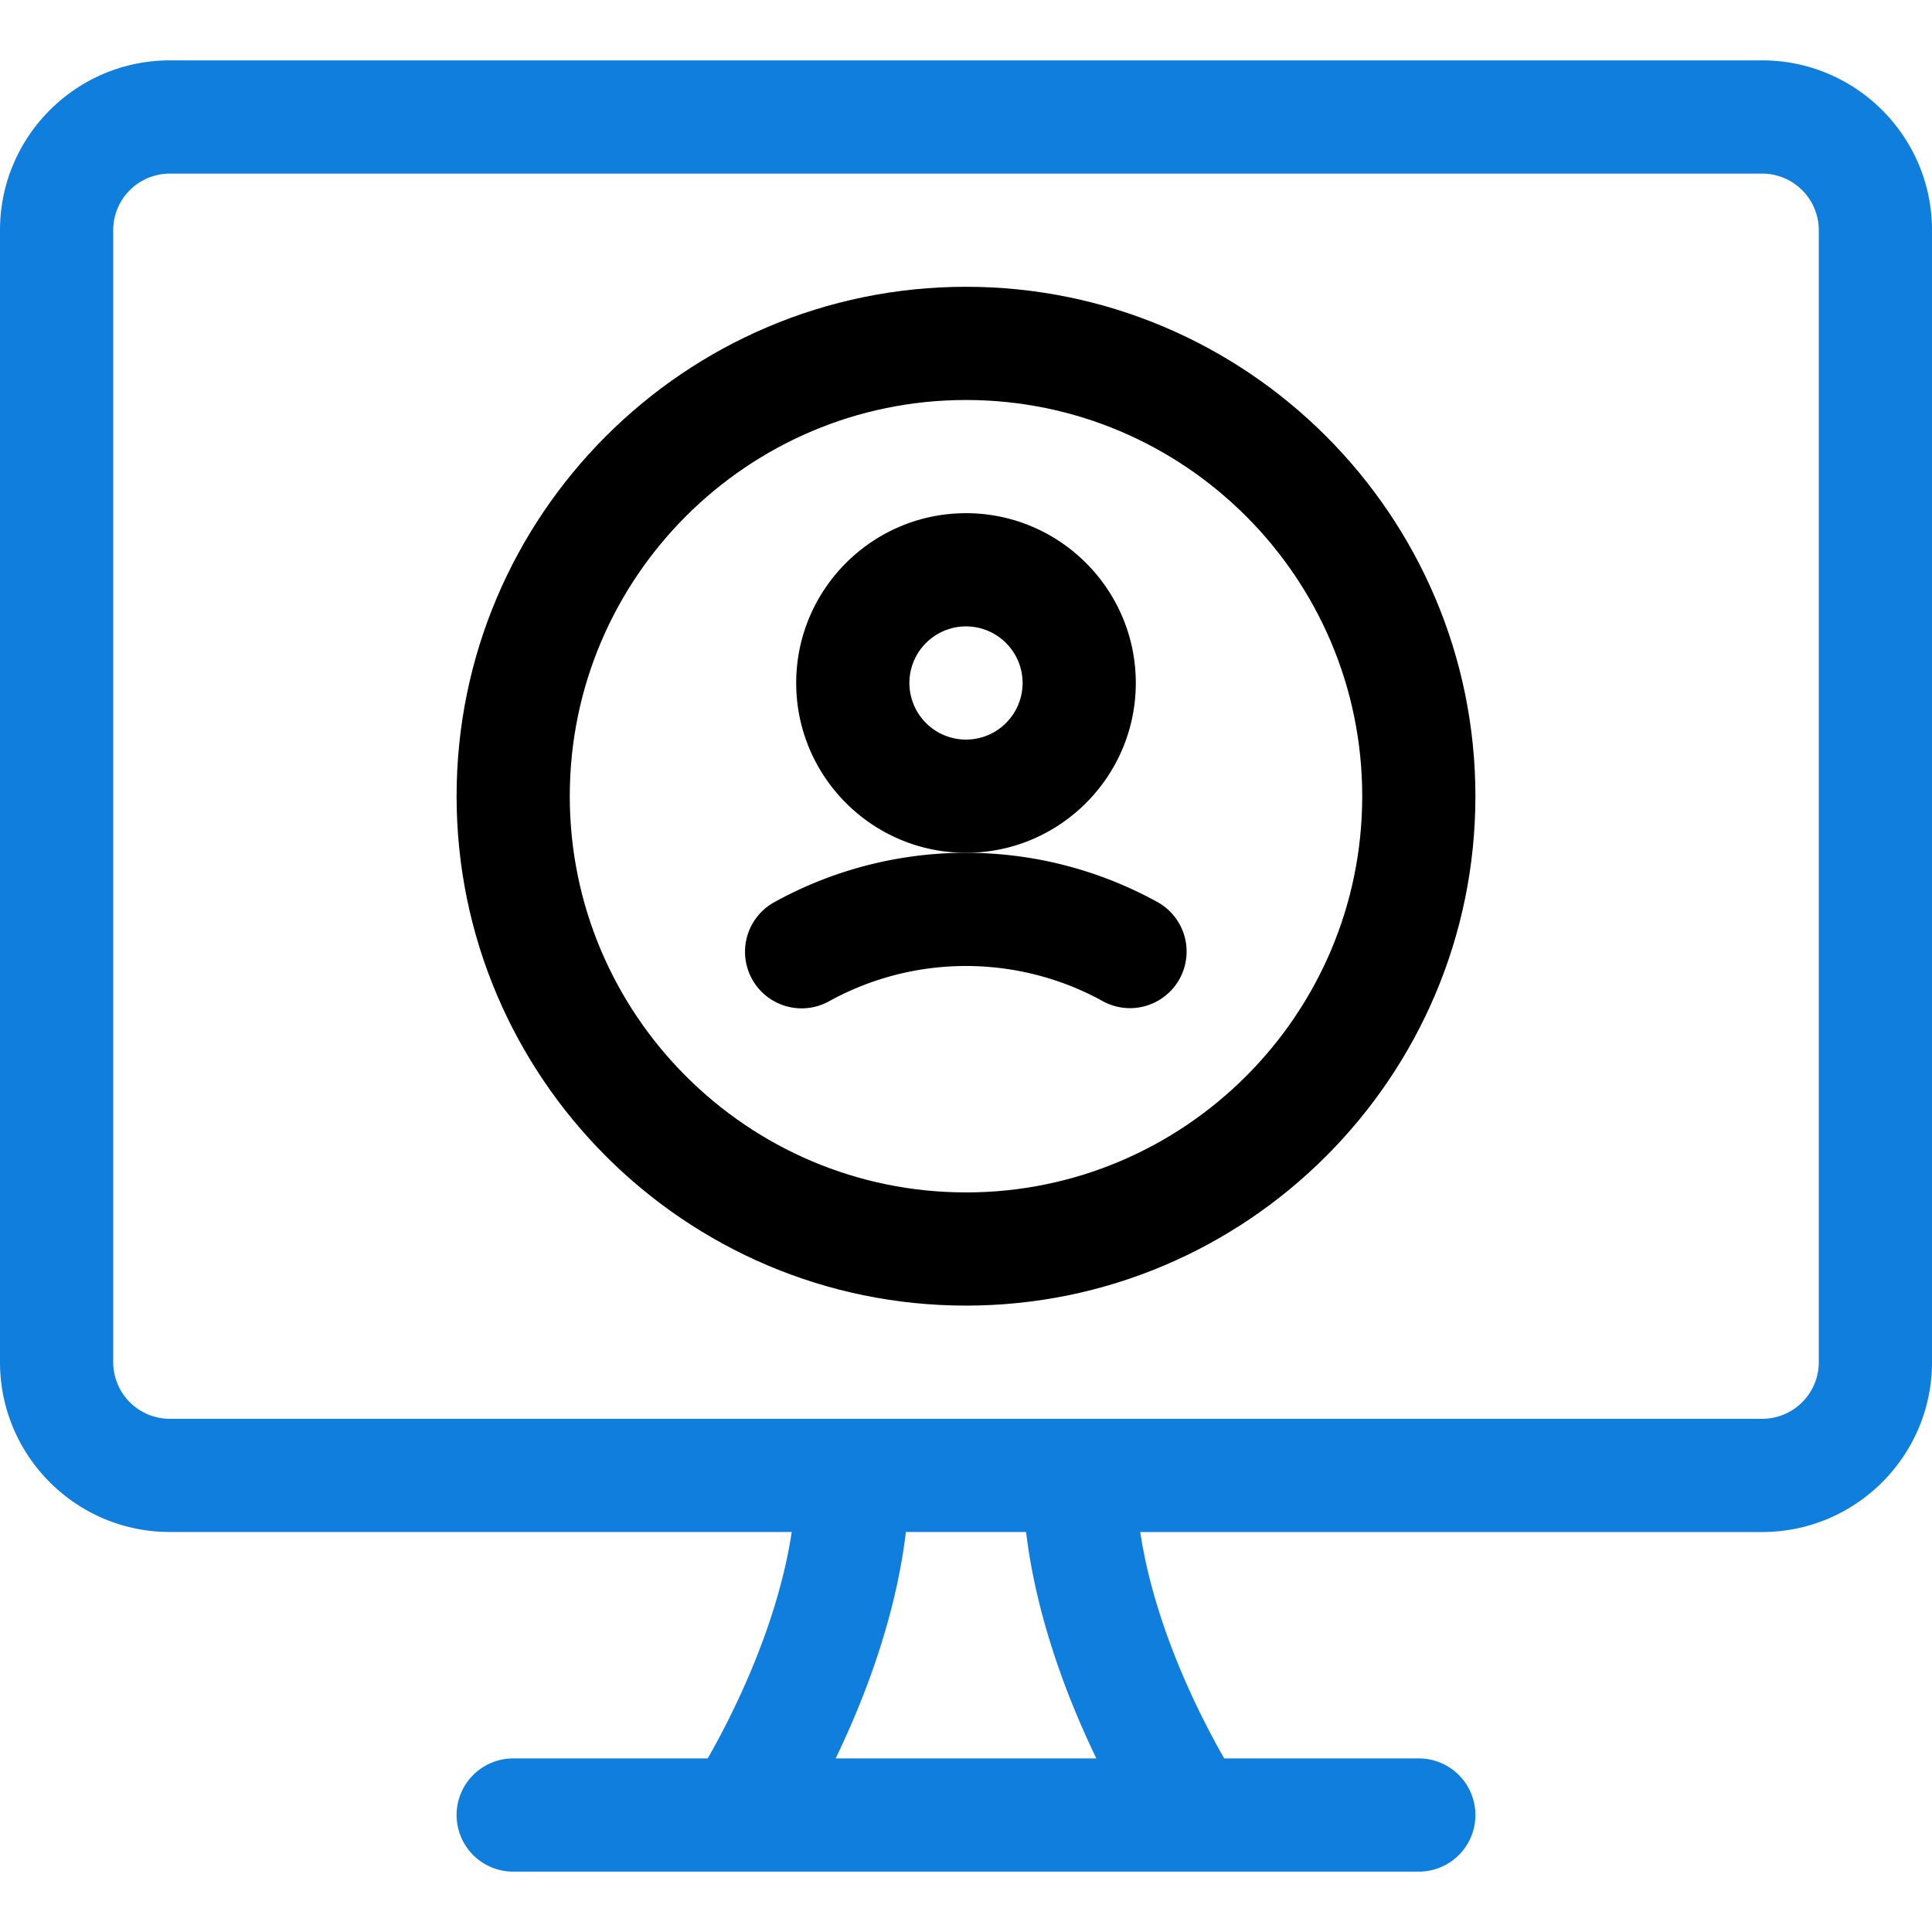
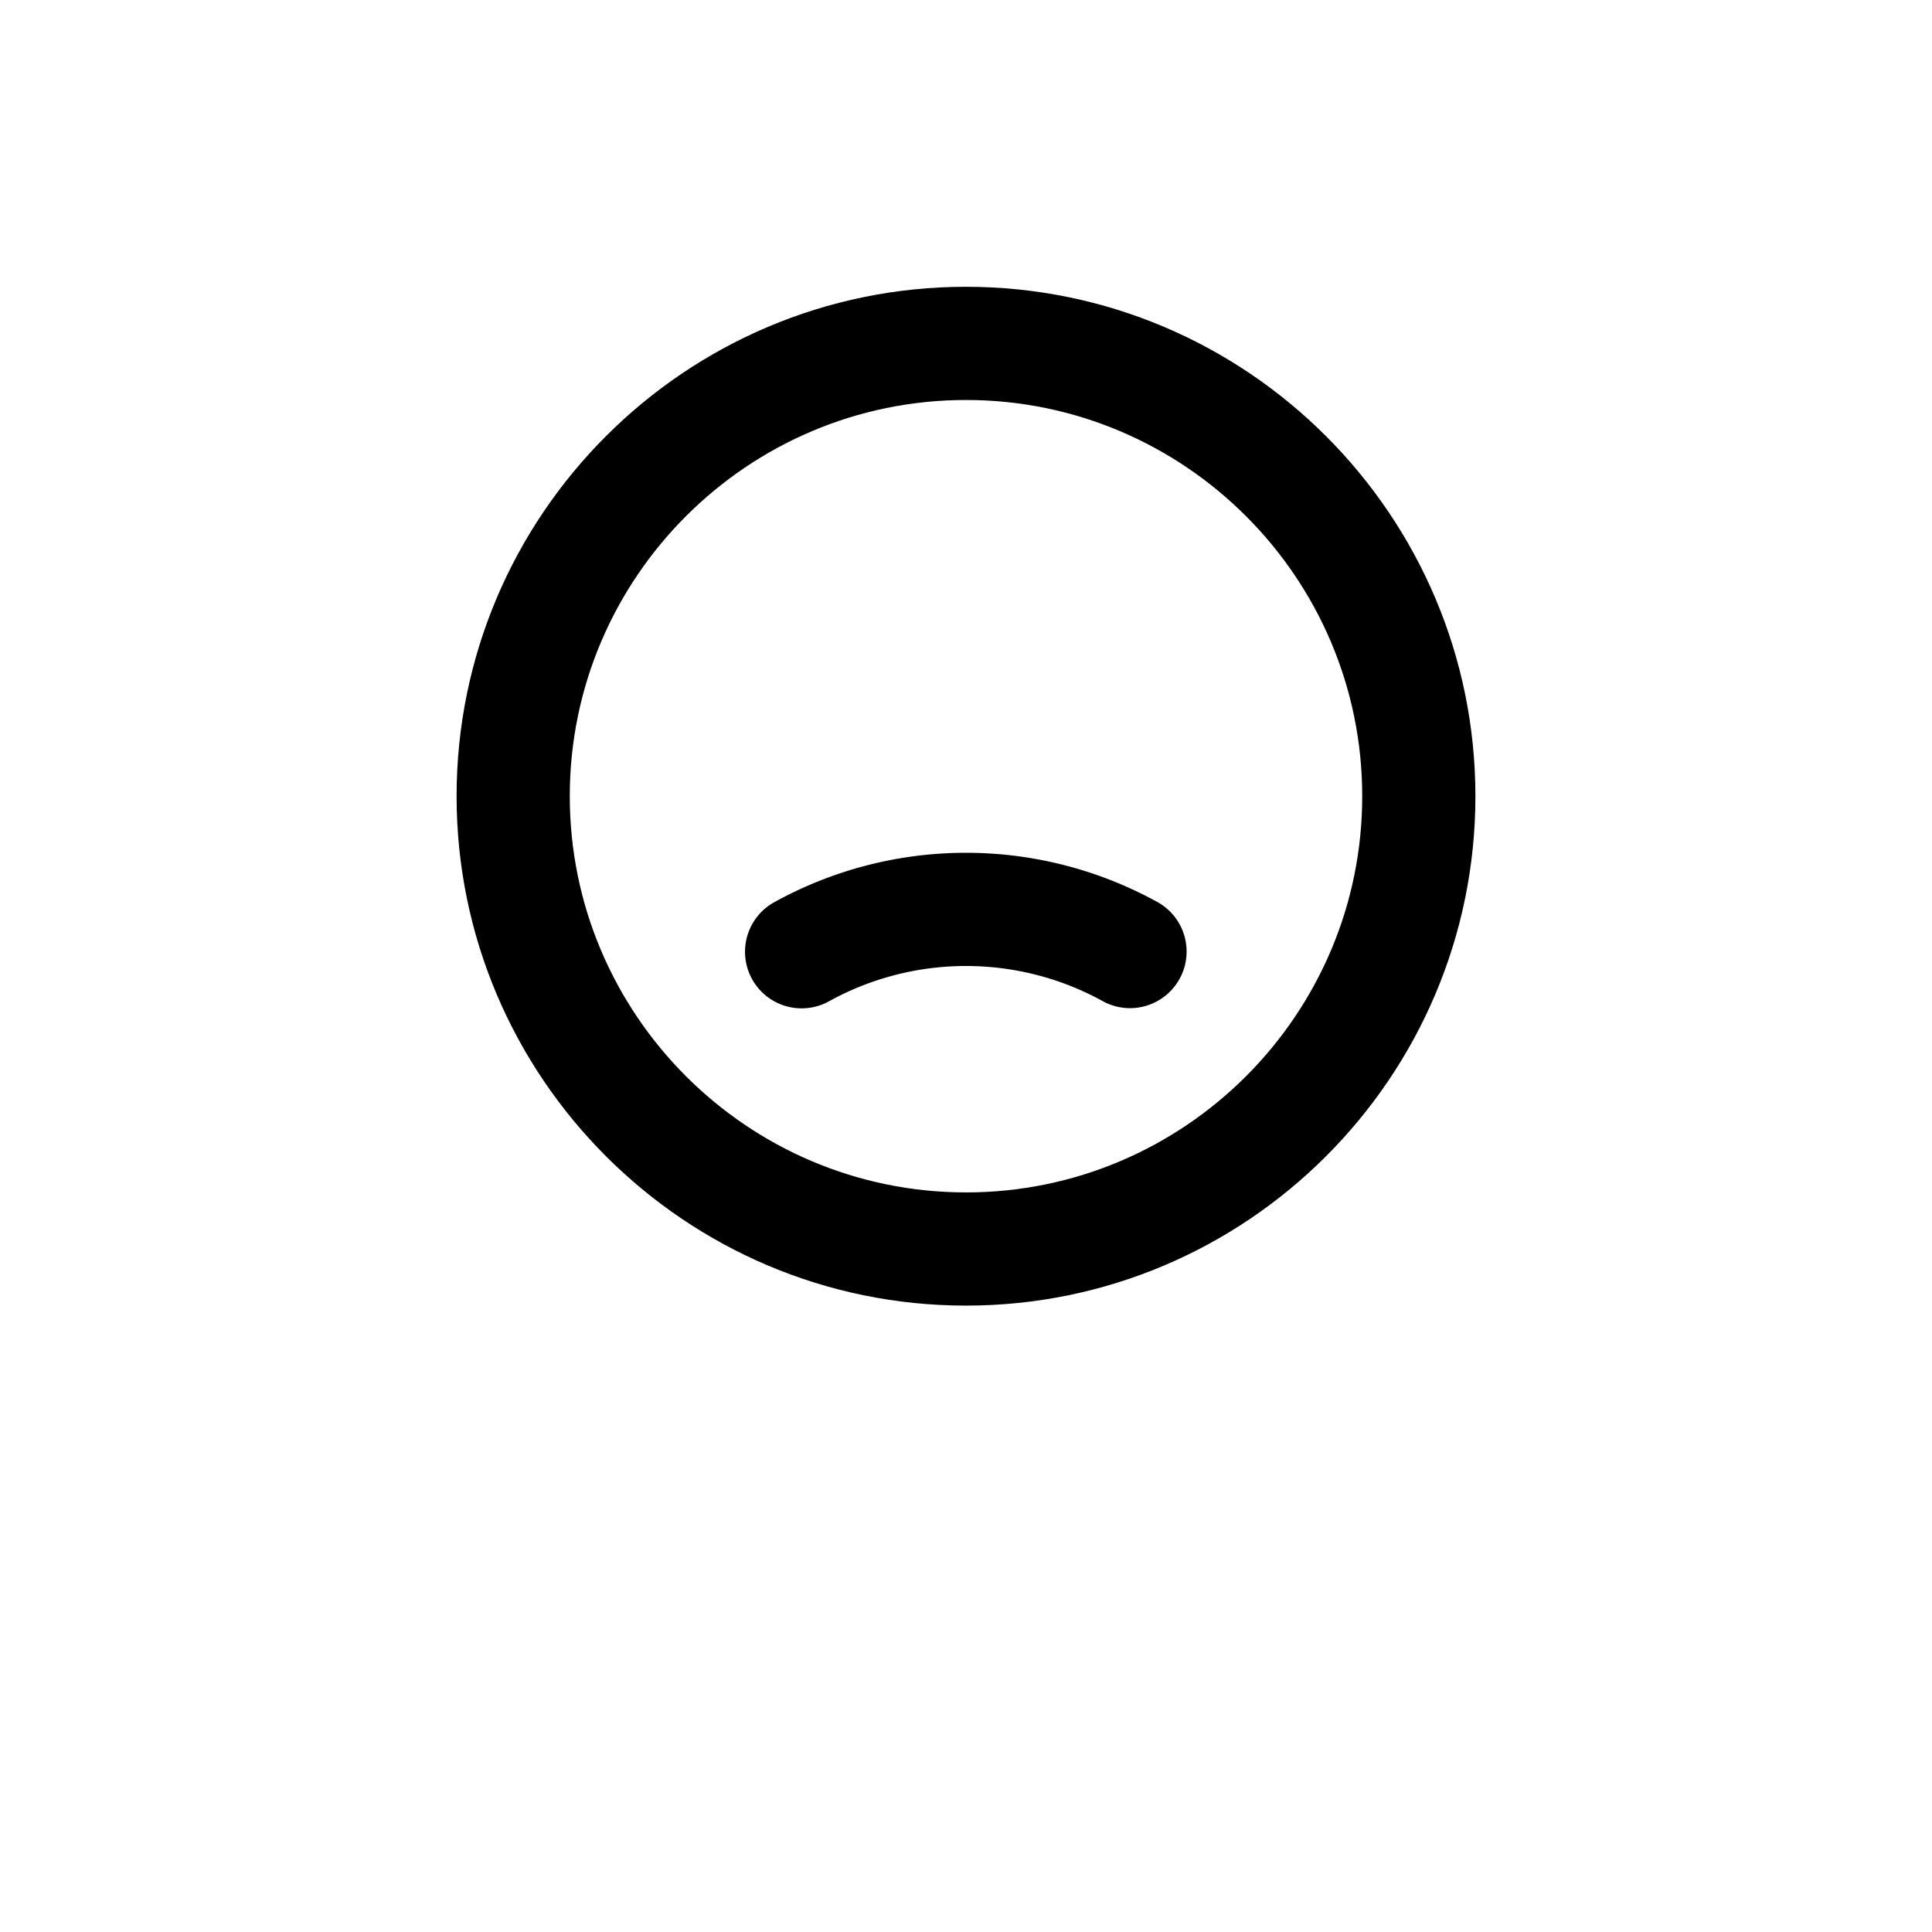
<svg xmlns="http://www.w3.org/2000/svg" fill="none" viewBox="0 0 118 118">
-   <path fill="#000" d="M69.371 41.715c0-5.719-4.652-10.371-10.371-10.371s-10.371 4.652-10.371 10.37c0 5.72 4.652 10.372 10.371 10.372s10.371-4.652 10.371-10.371ZM59 45.172a3.46 3.46 0 0 1-3.457-3.457A3.46 3.46 0 0 1 59 38.258a3.46 3.46 0 0 1 3.457 3.457A3.46 3.46 0 0 1 59 45.172Z" />
  <path fill="#000" d="M59 17.516c-17.156 0-31.113 13.957-31.113 31.113S41.844 79.742 59 79.742 90.113 65.785 90.113 48.63 76.156 17.516 59 17.516Zm0 55.312c-13.343 0-24.2-10.856-24.2-24.2C34.8 35.286 45.658 24.43 59 24.43s24.2 10.855 24.2 24.199c0 13.343-10.857 24.2-24.2 24.2Z" />
  <path fill="#000" d="M70.715 55.106a24.226 24.226 0 0 0-23.43 0 3.457 3.457 0 0 0 3.351 6.048A17.297 17.297 0 0 1 59 59c2.929 0 5.82.745 8.364 2.154a3.457 3.457 0 0 0 3.35-6.048Z" />
-   <path fill="#107EDD" d="M107.629 3.688H10.371C4.652 3.688 0 8.34 0 14.057V83.2c0 5.719 4.652 10.371 10.371 10.369h37.985c-.879 5.802-3.662 11.26-5.132 13.83h-11.88a3.457 3.457 0 0 0 0 6.914h55.312a3.457 3.457 0 1 0 0-6.914H74.772c-1.472-2.565-4.255-8.009-5.13-13.828h37.987c5.719 0 10.371-4.652 10.371-10.37V14.058c0-5.719-4.652-10.371-10.371-10.371Zm-56.59 103.71c1.719-3.56 3.657-8.534 4.29-13.828h7.341c.634 5.294 2.572 10.268 4.291 13.828H51.04Zm60.047-24.199a3.461 3.461 0 0 1-3.457 3.457H10.371A3.46 3.46 0 0 1 6.914 83.2V14.06a3.46 3.46 0 0 1 3.457-3.457h97.258a3.461 3.461 0 0 1 3.457 3.457v69.14Z" />
</svg>